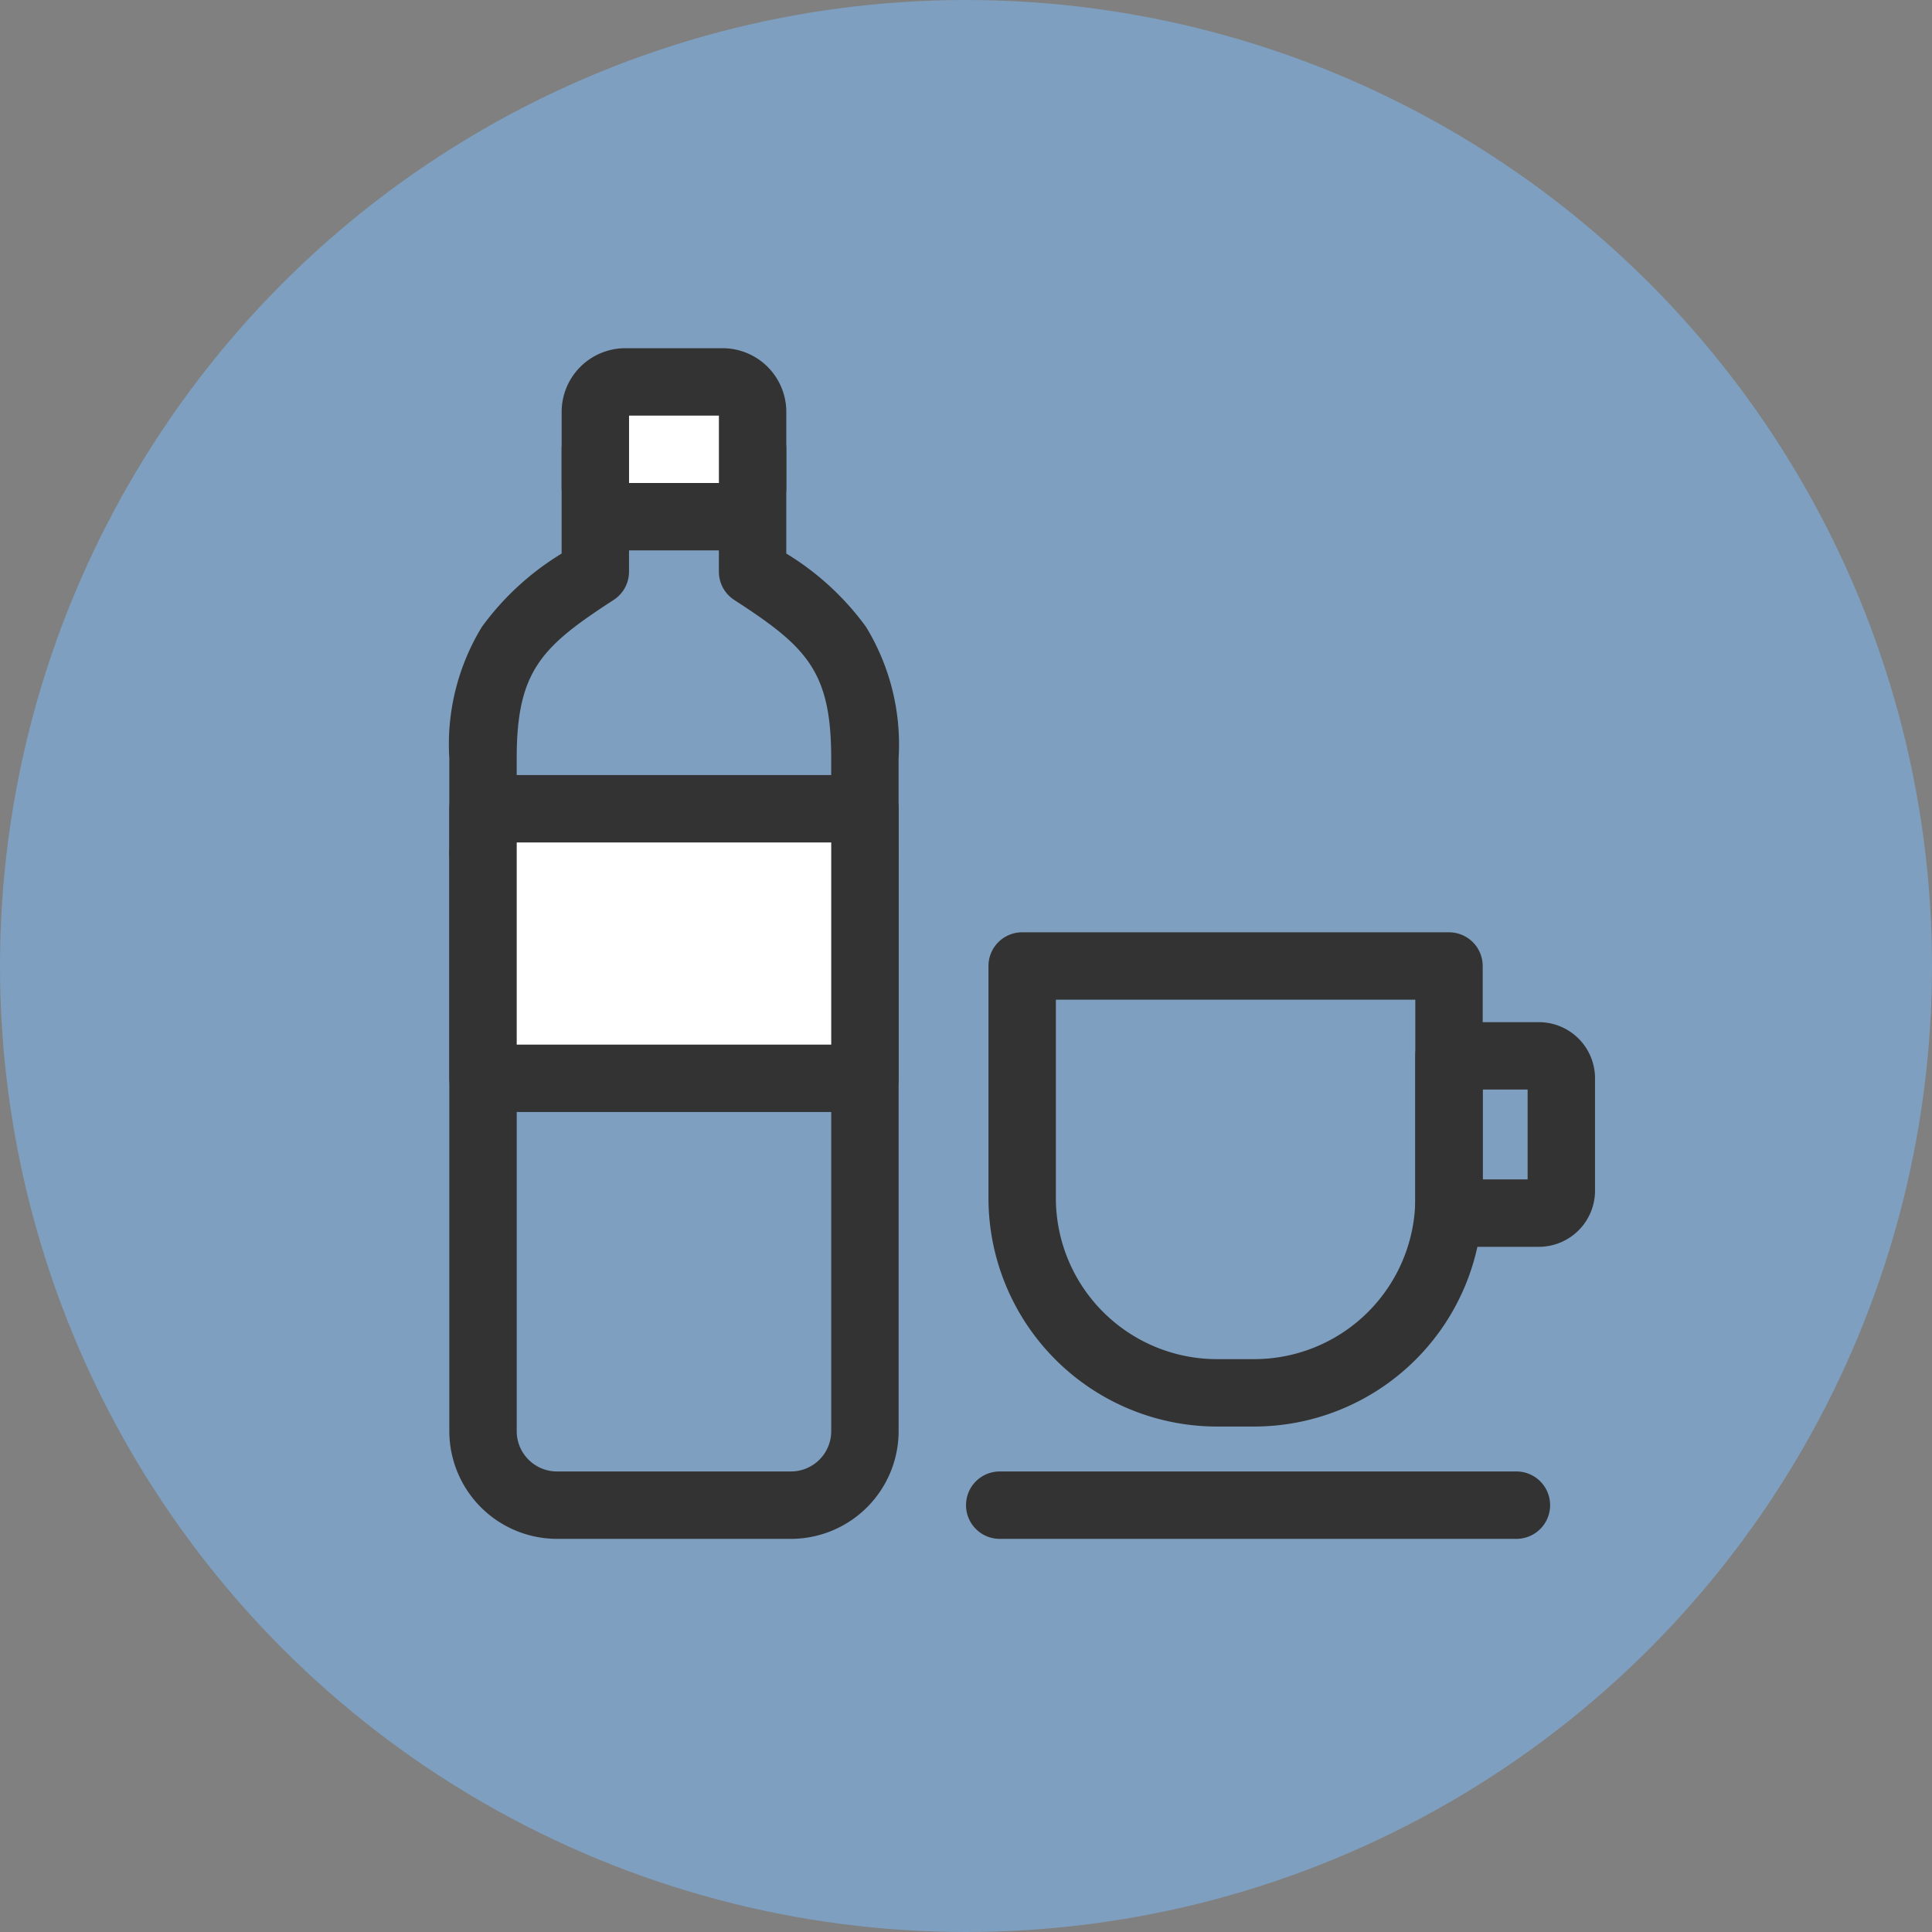
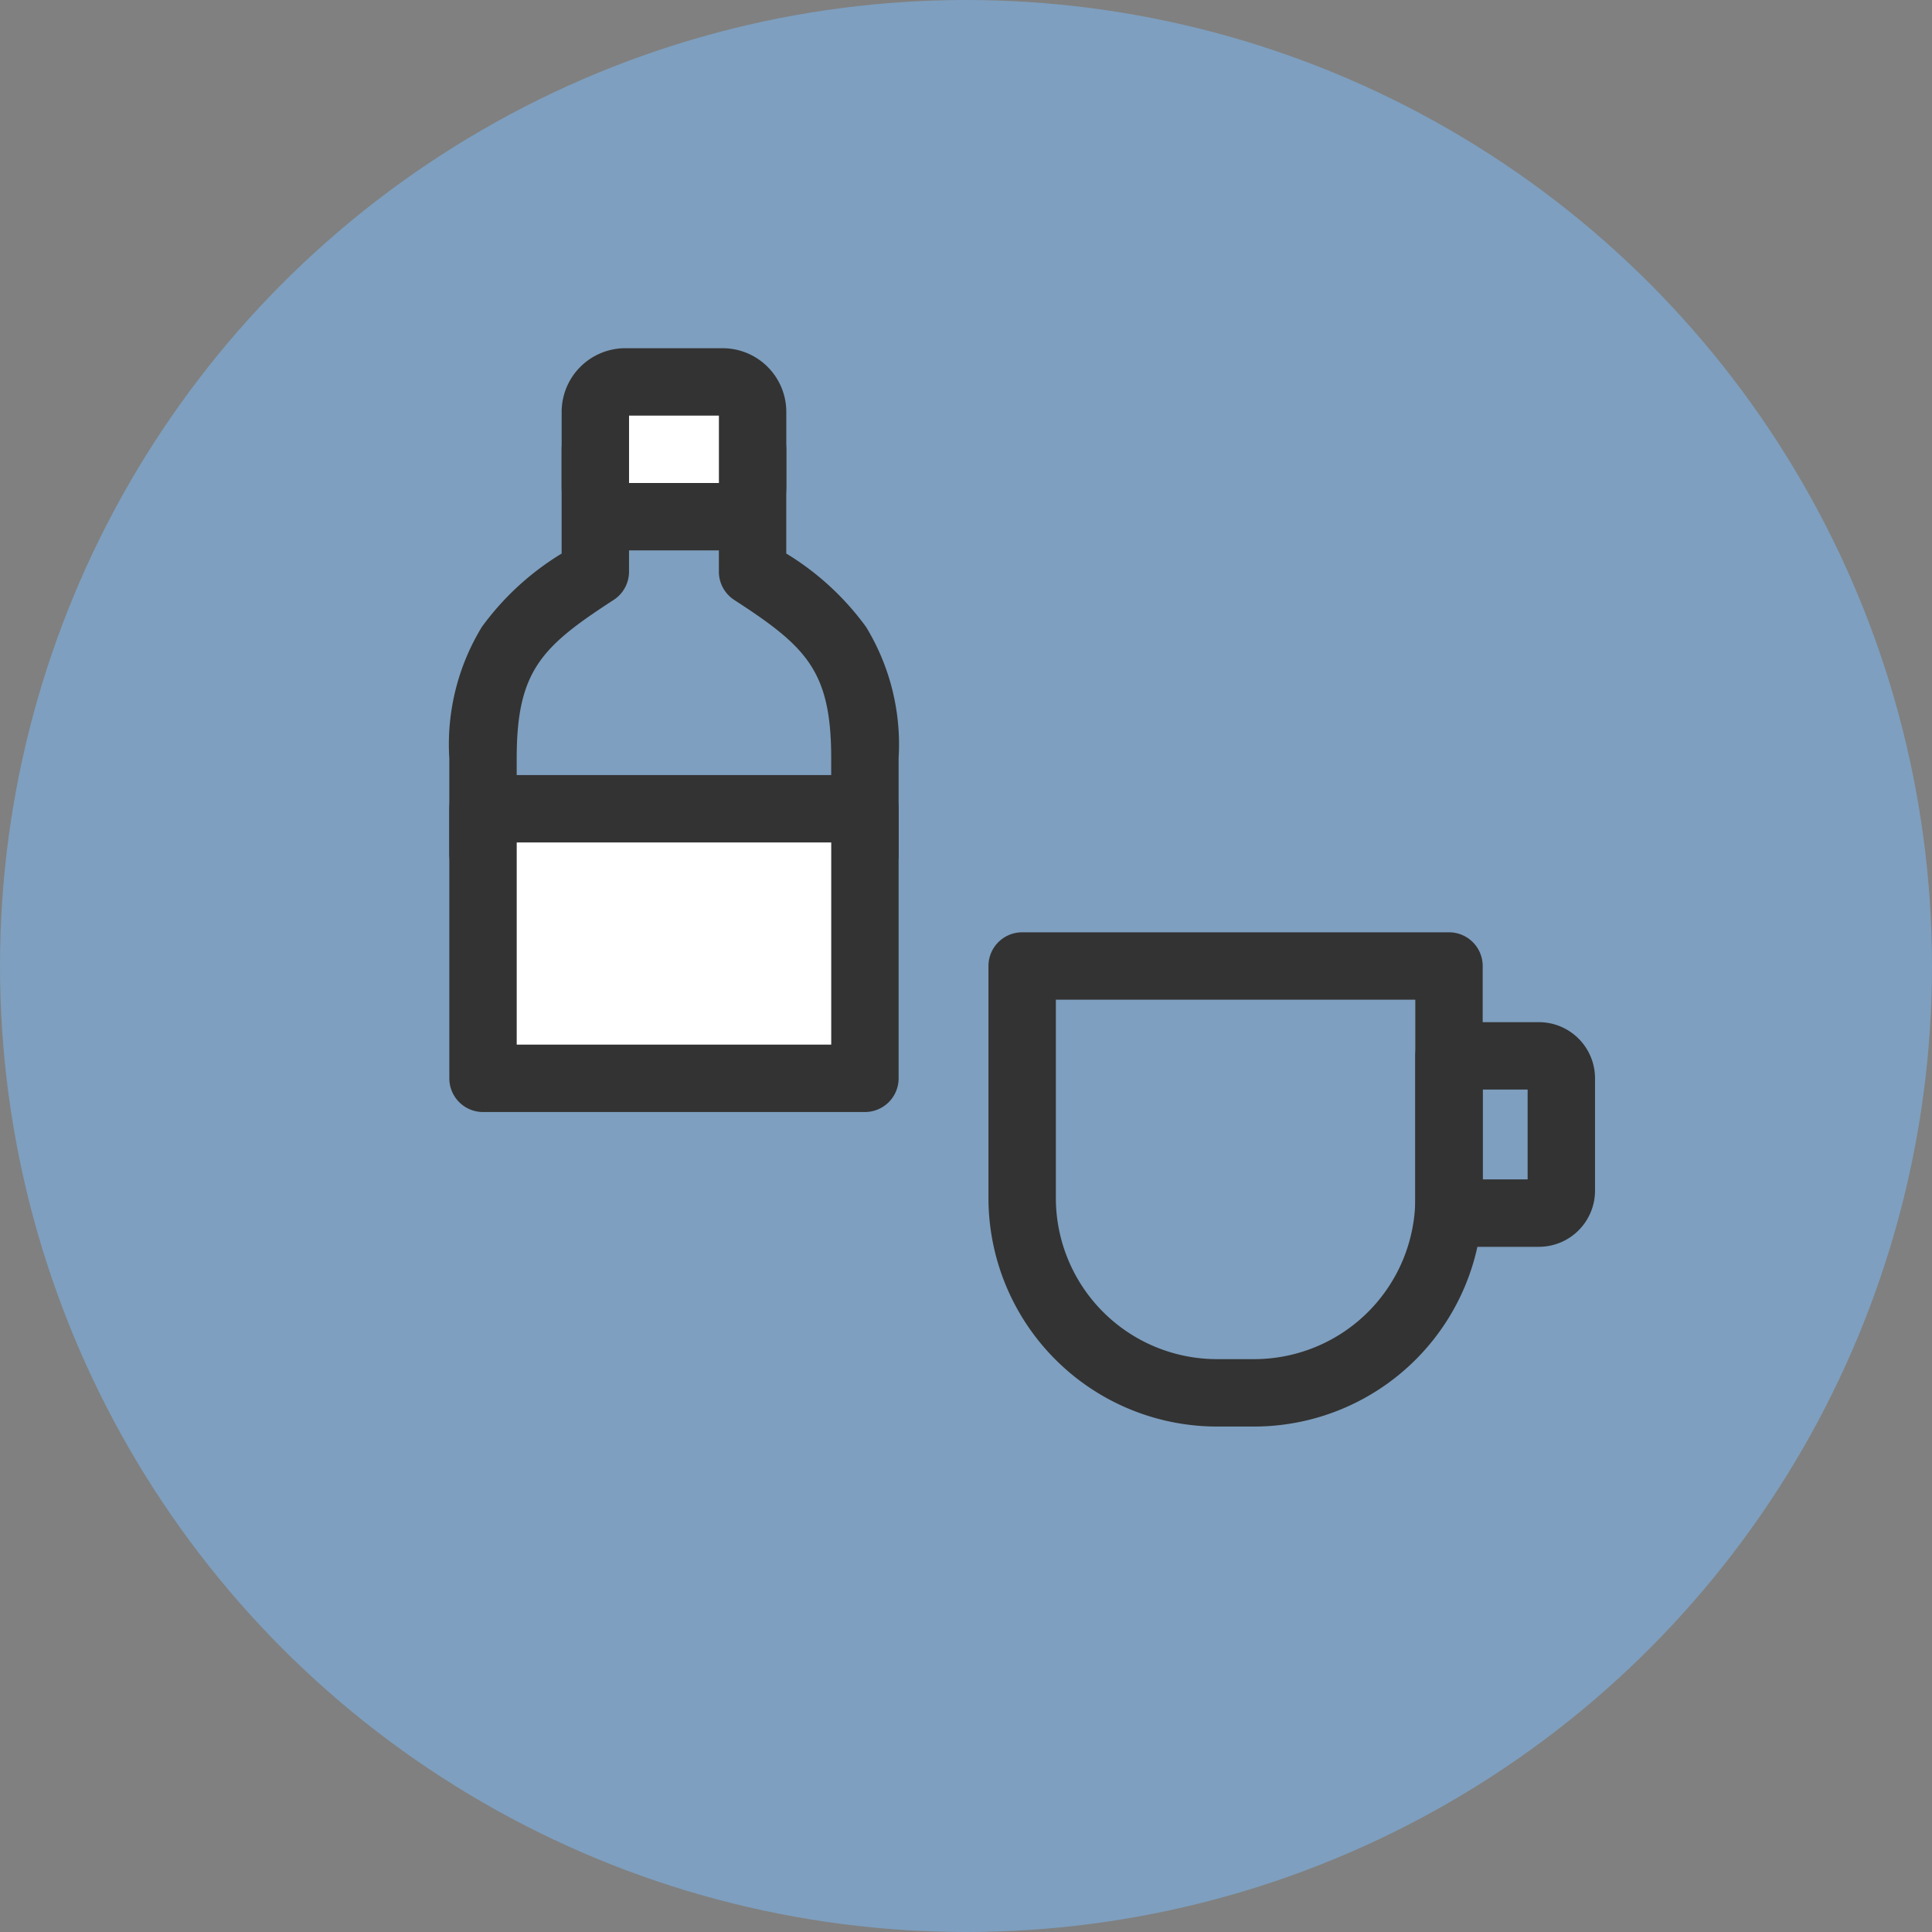
<svg xmlns="http://www.w3.org/2000/svg" width="86" height="86" viewBox="0 0 86 86">
  <rect x="0" y="0" width="86" height="86" fill="#808080" stroke="none" />
  <g transform="translate(-38 -181)">
    <circle cx="43" cy="43" r="43" transform="translate(38 181)" fill="#7e9fbf" />
    <g transform="translate(0.069 -340.678)">
      <path d="M-292.637,17.178h7a1.5,1.5,0,0,1,1.5,1.5v4.64a12.248,12.248,0,0,1,3.551,3.267,10.045,10.045,0,0,1,1.449,5.844v4.249a1.5,1.5,0,0,1-1.5,1.5h-17a1.5,1.5,0,0,1-1.5-1.5V32.429a10.044,10.044,0,0,1,1.449-5.844,12.254,12.254,0,0,1,3.551-3.266v-4.64A1.5,1.5,0,0,1-292.637,17.178Zm5.5,3h-4v3.947a1.5,1.5,0,0,1-.684,1.258c-3.2,2.074-4.316,3.148-4.316,7.046v2.749h14V32.429c0-3.9-1.119-4.972-4.316-7.045a1.5,1.5,0,0,1-.684-1.259Z" transform="translate(357.068 523)" fill="#333" />
-       <path d="M0-1.5H17A1.5,1.5,0,0,1,18.5,0V25.708A4.8,4.8,0,0,1,13.708,30.5H3.292A4.8,4.8,0,0,1-1.5,25.708V0A1.5,1.5,0,0,1,0-1.5Zm15.5,3H1.5V25.708A1.794,1.794,0,0,0,3.292,27.5H13.708A1.794,1.794,0,0,0,15.5,25.708Z" transform="translate(59.432 559.678)" fill="#333" />
      <rect width="7" height="6" rx="1.333" transform="translate(64.432 538.678)" fill="#fff" />
      <path d="M1.333-1.5H5.667A2.837,2.837,0,0,1,8.5,1.333V4.667A2.837,2.837,0,0,1,5.667,7.5H1.333A2.837,2.837,0,0,1-1.5,4.667V1.333A2.837,2.837,0,0,1,1.333-1.5ZM5.5,1.5h-4v3h4Z" transform="translate(64.432 538.678)" fill="#333" />
      <rect width="17" height="12" transform="translate(59.432 557.678)" fill="#fff" />
      <path d="M0-1.5H17A1.5,1.5,0,0,1,18.5,0V12A1.5,1.5,0,0,1,17,13.5H0A1.5,1.5,0,0,1-1.5,12V0A1.5,1.5,0,0,1,0-1.5Zm15.5,3H1.5v9h14Z" transform="translate(59.432 557.678)" fill="#333" />
-       <path d="M23,1.5H0A1.5,1.5,0,0,1-1.5,0,1.5,1.5,0,0,1,0-1.5H23A1.5,1.5,0,0,1,24.5,0,1.5,1.5,0,0,1,23,1.5Z" transform="translate(82.432 588.678)" fill="#333" />
      <g transform="translate(357.068 523)">
        <path d="M0-1.5H19A1.5,1.5,0,0,1,20.5,0V10.333A10.178,10.178,0,0,1,10.333,20.5H8.667A10.178,10.178,0,0,1-1.5,10.333V0A1.5,1.5,0,0,1,0-1.5Zm17.5,3H1.5v8.833A7.175,7.175,0,0,0,8.667,17.5h1.667A7.175,7.175,0,0,0,17.5,10.333Z" transform="translate(-273.637 41.678)" fill="#333" />
        <path d="M0-1.5H4A2.5,2.5,0,0,1,6.5,1V6A2.5,2.5,0,0,1,4,8.5H0A1.5,1.5,0,0,1-1.5,7V0A1.5,1.5,0,0,1,0-1.5Zm3.5,3h-2v4h2Z" transform="translate(-254.637 45.678)" fill="#333" />
      </g>
    </g>
  </g>
</svg>